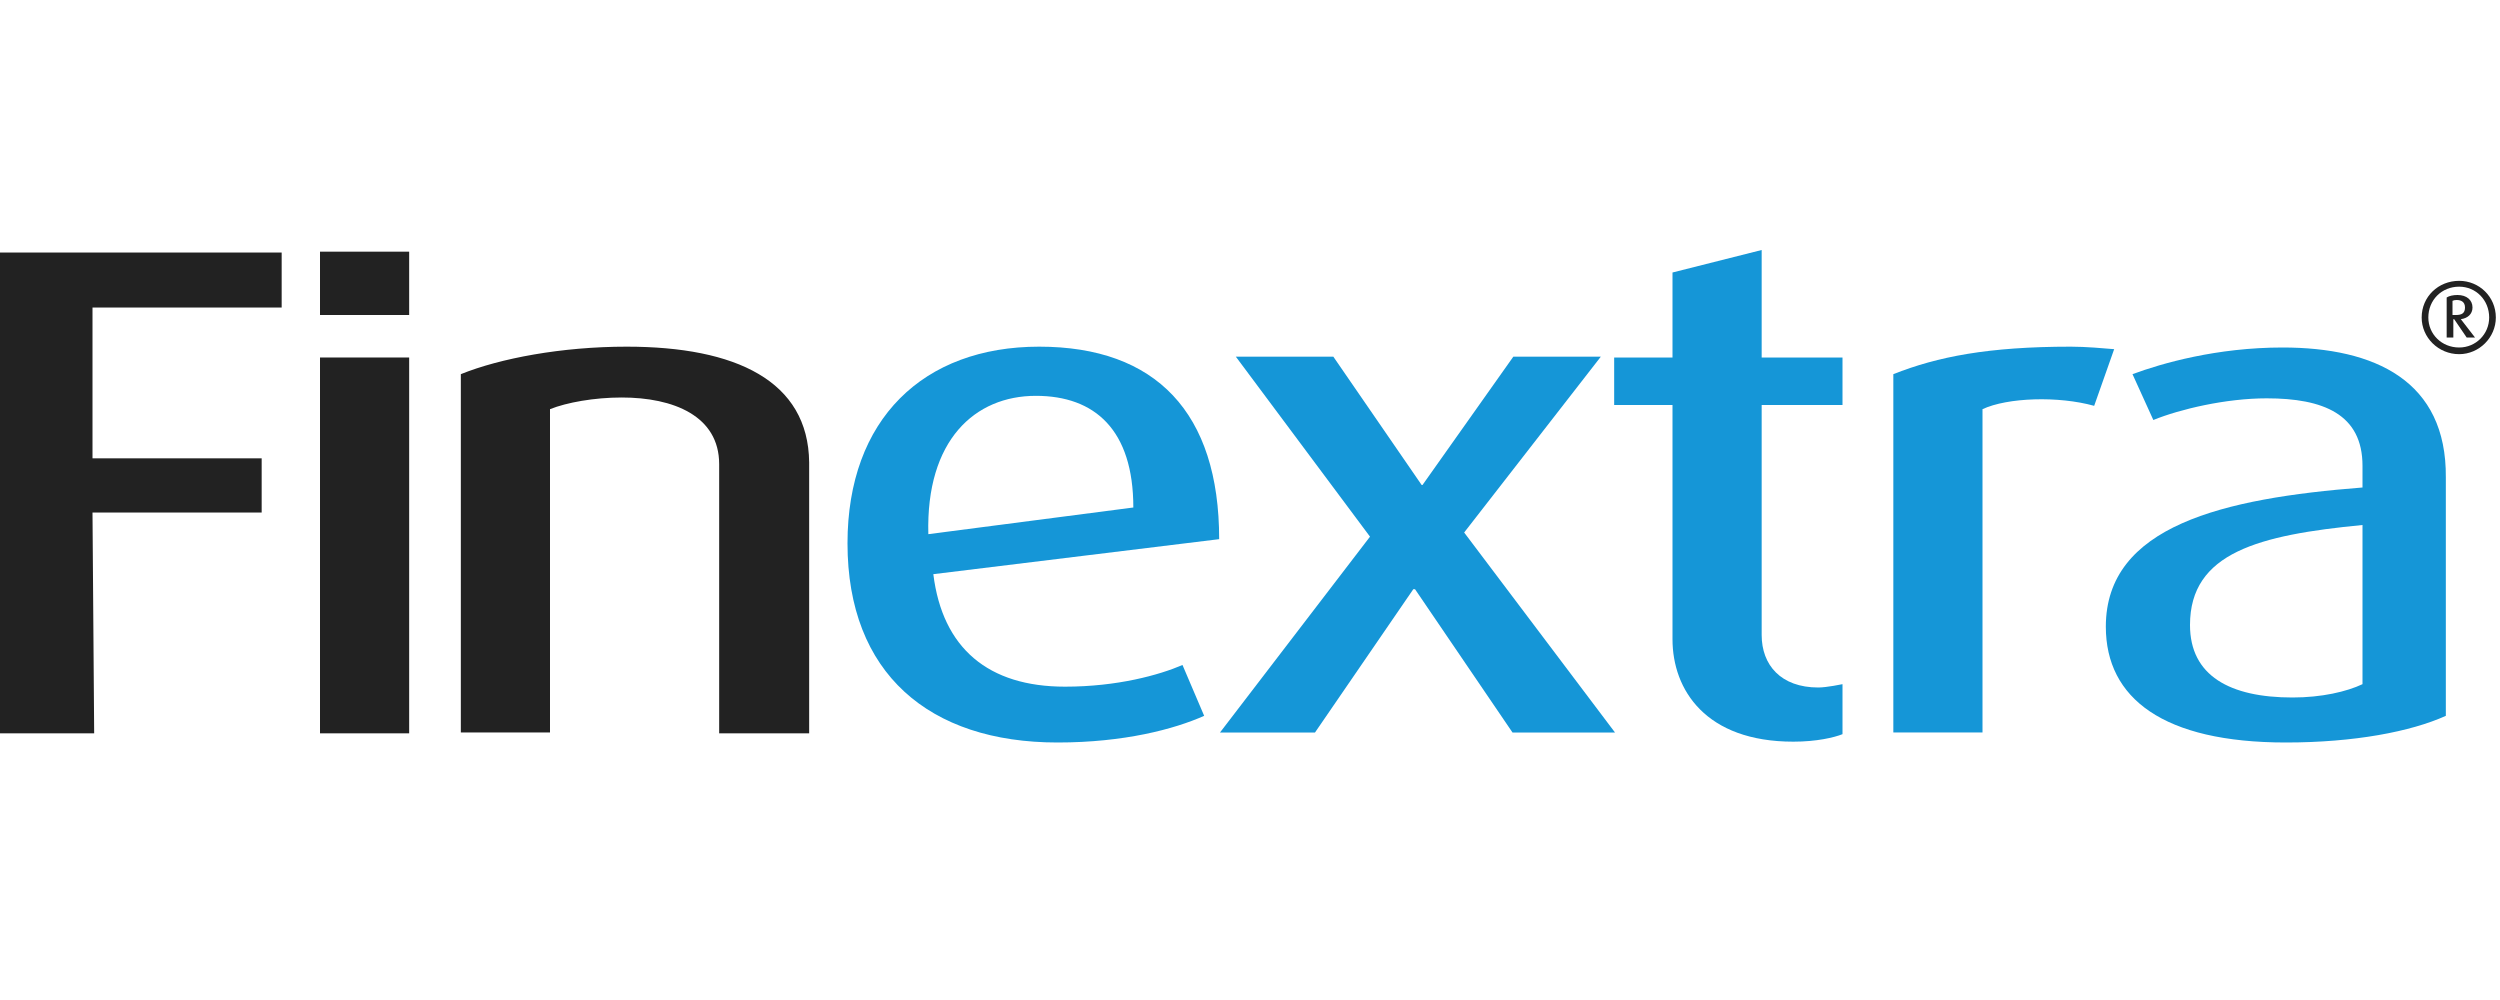
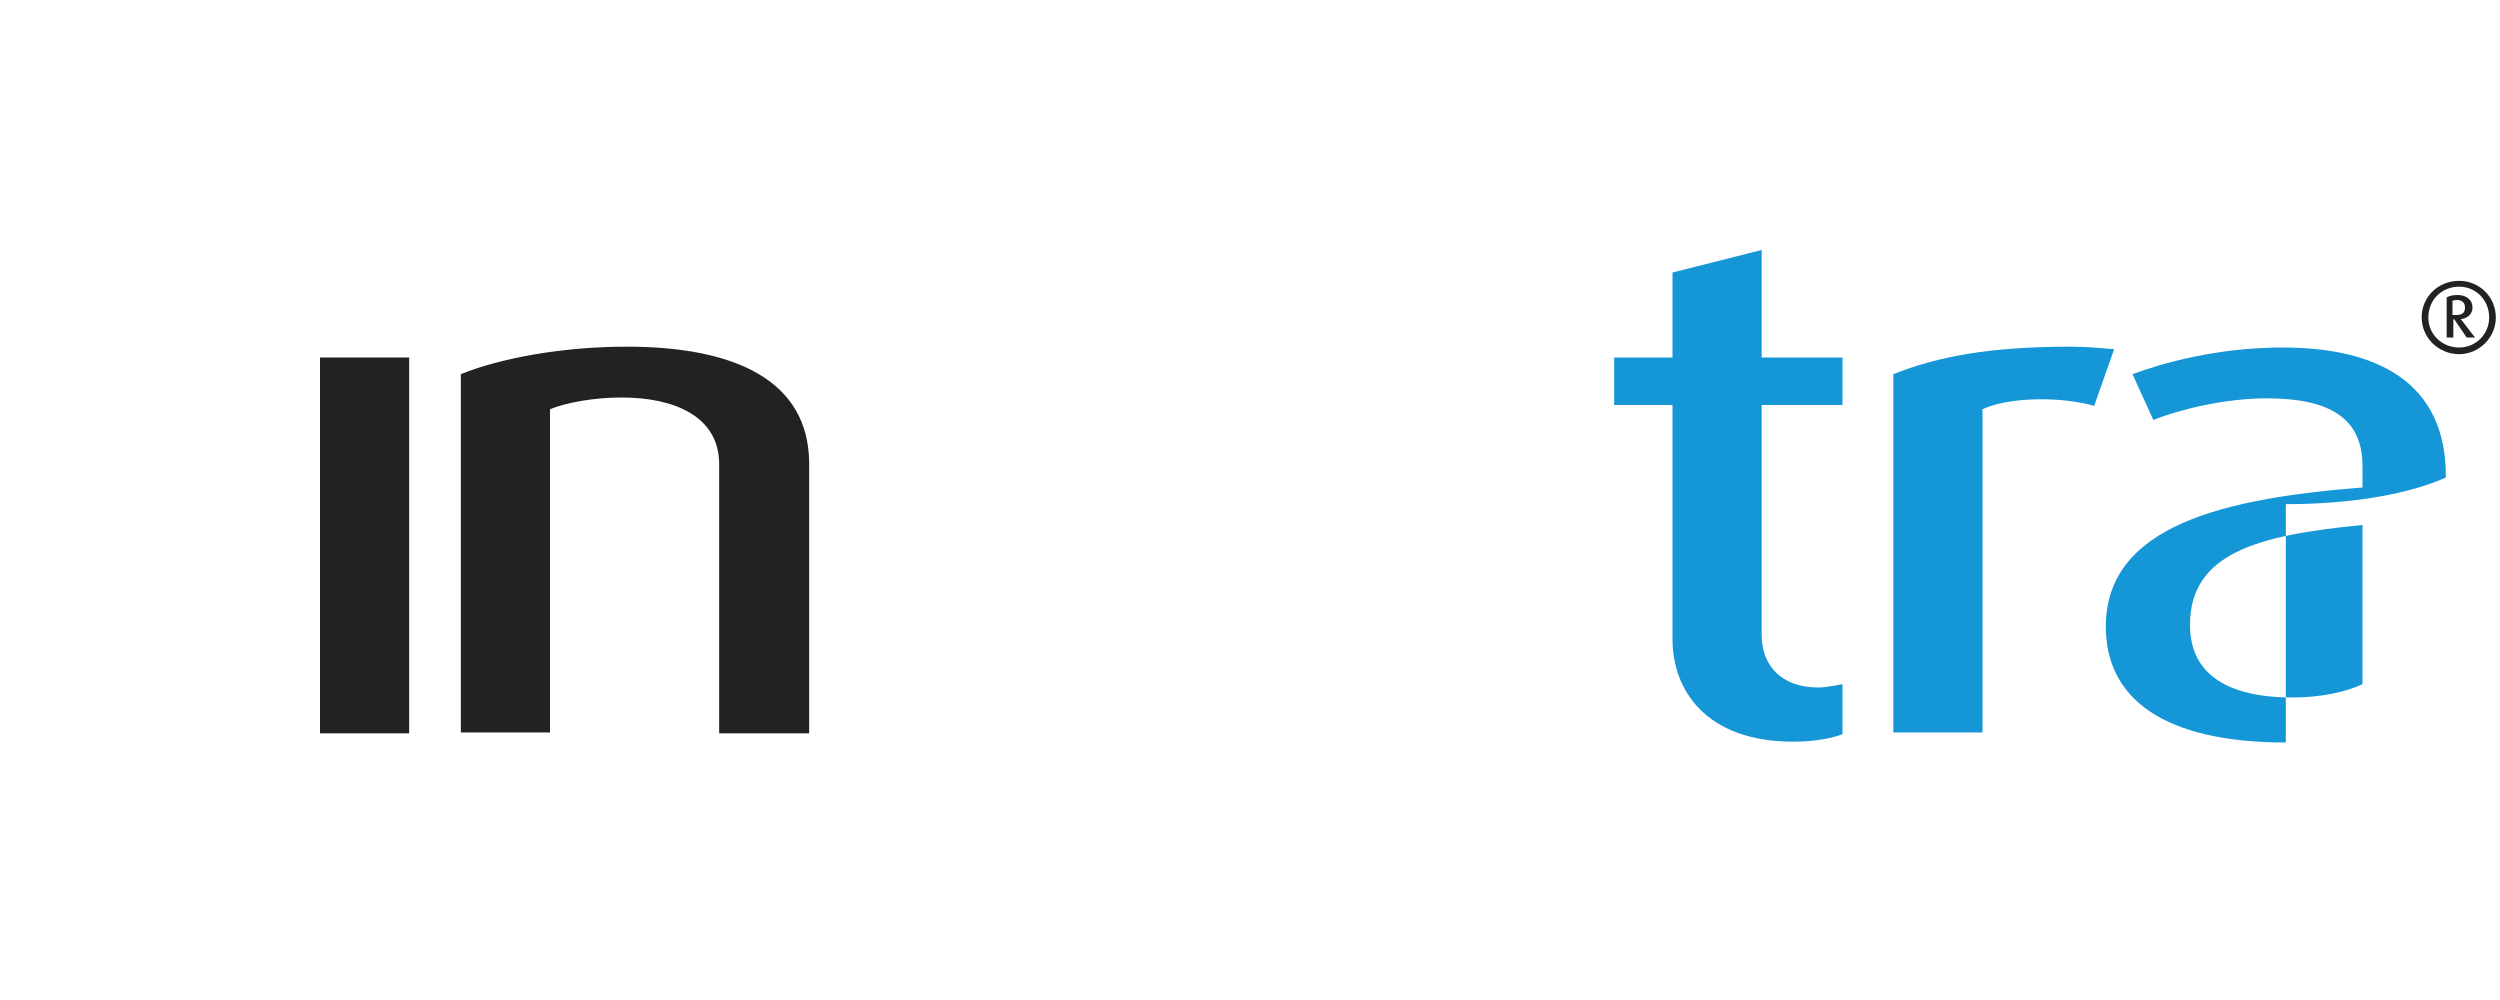
<svg xmlns="http://www.w3.org/2000/svg" version="1.2" viewBox="0 0 300 120" width="300" height="120">
  <style>.a{fill:#222}.b{fill:#1596d7}</style>
-   <path class="a" d="m11.1 36.9v18.1h20.3v6.5h-20.3l0.2 26.5h-11.3v-57.7h33.8v6.6z" />
  <path class="a" d="m49.1 42.9v45.1h-10.7v-45.1z" />
-   <path class="a" d="m49.1 30.2v7.6h-10.7v-7.6z" />
  <path class="a" d="m86.3 88v-32.3c0-5.8-5.5-8-11.7-8-3.3 0-6.6 0.6-8.6 1.4v38.8h-10.7v-43c4.7-1.9 12.1-3.3 19.9-3.3 13.1 0 21.8 4.1 21.9 13.9v32.5z" />
-   <path fill-rule="evenodd" class="b" d="m112 68.9c1.1 8.9 6.6 13.5 15.8 13.5 6.3 0 11.3-1.4 14.1-2.6l2.6 6.1c-3.6 1.6-9.6 3.2-17.6 3.2-15.4 0-25.2-8.3-25.2-23.9 0-14.9 9.1-23.6 23-23.6 14 0 21.6 7.9 21.6 23.1zm12.3-21.4c-7.3 0-13.2 5.3-12.9 16.6l24.6-3.2c0-9.3-4.6-13.4-11.7-13.4z" />
-   <path class="b" d="m181.5 87.9l-11.7-17.2h-0.2l-11.8 17.2h-11.4l18-23.5-16.1-21.6h11.7l10.6 15.4h0.1l10.9-15.4h10.5l-16.4 21.1 18.1 24z" />
  <path class="b" d="m215.2 89c-10.5 0-14.5-6.2-14.5-12.3v-28.1h-7v-5.7h7v-10.2l10.7-2.7v12.9h9.7v5.7h-9.7v27.6c0 3.6 2.3 6.3 6.8 6.3 1 0 2.9-0.4 2.9-0.4v6c-1 0.4-3.1 0.9-5.9 0.9z" />
  <path class="b" d="m251.3 48.7c-4.3-1.2-10.4-1-13.4 0.4v38.8h-10.7v-43c5.3-2.1 11.4-3.3 21.3-3.3 1.8 0 4 0.2 5.2 0.3z" />
-   <path fill-rule="evenodd" class="b" d="m274.3 89.1c-14.7 0-21.6-5.3-21.6-13.9 0-12.1 14.1-15.4 30.8-16.7v-2.6c0-6.2-4.7-8.1-11.5-8.1-4.9 0-10.4 1.3-13.6 2.6l-2.5-5.5c3.5-1.3 10.1-3.2 18-3.2 11.1 0 19.7 4 19.6 15.6v28.6c-4.2 1.9-11 3.2-19.2 3.2zm9.2-26.1c-12.4 1.2-20.7 3.3-20.7 12 0 6.1 4.8 8.7 12.3 8.7 3.5 0 6.5-0.7 8.4-1.6z" />
+   <path fill-rule="evenodd" class="b" d="m274.3 89.1c-14.7 0-21.6-5.3-21.6-13.9 0-12.1 14.1-15.4 30.8-16.7v-2.6c0-6.2-4.7-8.1-11.5-8.1-4.9 0-10.4 1.3-13.6 2.6l-2.5-5.5c3.5-1.3 10.1-3.2 18-3.2 11.1 0 19.7 4 19.6 15.6c-4.2 1.9-11 3.2-19.2 3.2zm9.2-26.1c-12.4 1.2-20.7 3.3-20.7 12 0 6.1 4.8 8.7 12.3 8.7 3.5 0 6.5-0.7 8.4-1.6z" />
  <path fill-rule="evenodd" class="a" d="m295.1 42.5c-2.5 0-4.5-2-4.5-4.4 0-2.5 2-4.4 4.5-4.4 2.4 0 4.4 1.9 4.4 4.4 0 2.4-2 4.4-4.4 4.4zm3.6-4.4c0-2.1-1.6-3.7-3.6-3.7-2.1 0-3.7 1.6-3.7 3.7 0 2 1.6 3.6 3.7 3.6 2 0 3.6-1.6 3.6-3.6zm-2.7 2.4l-1.5-2.2h-0.1v2.2h-0.8v-4.8c0.3-0.2 0.8-0.3 1.3-0.3 1.1 0 1.8 0.6 1.8 1.5 0 0.8-0.6 1.3-1.4 1.4l1.7 2.2zm-1.2-4.5q-0.3 0-0.5 0.1v1.7h0.4c0.7 0 1.1-0.2 1.1-0.9 0-0.7-0.5-0.9-1-0.9z" />
</svg>